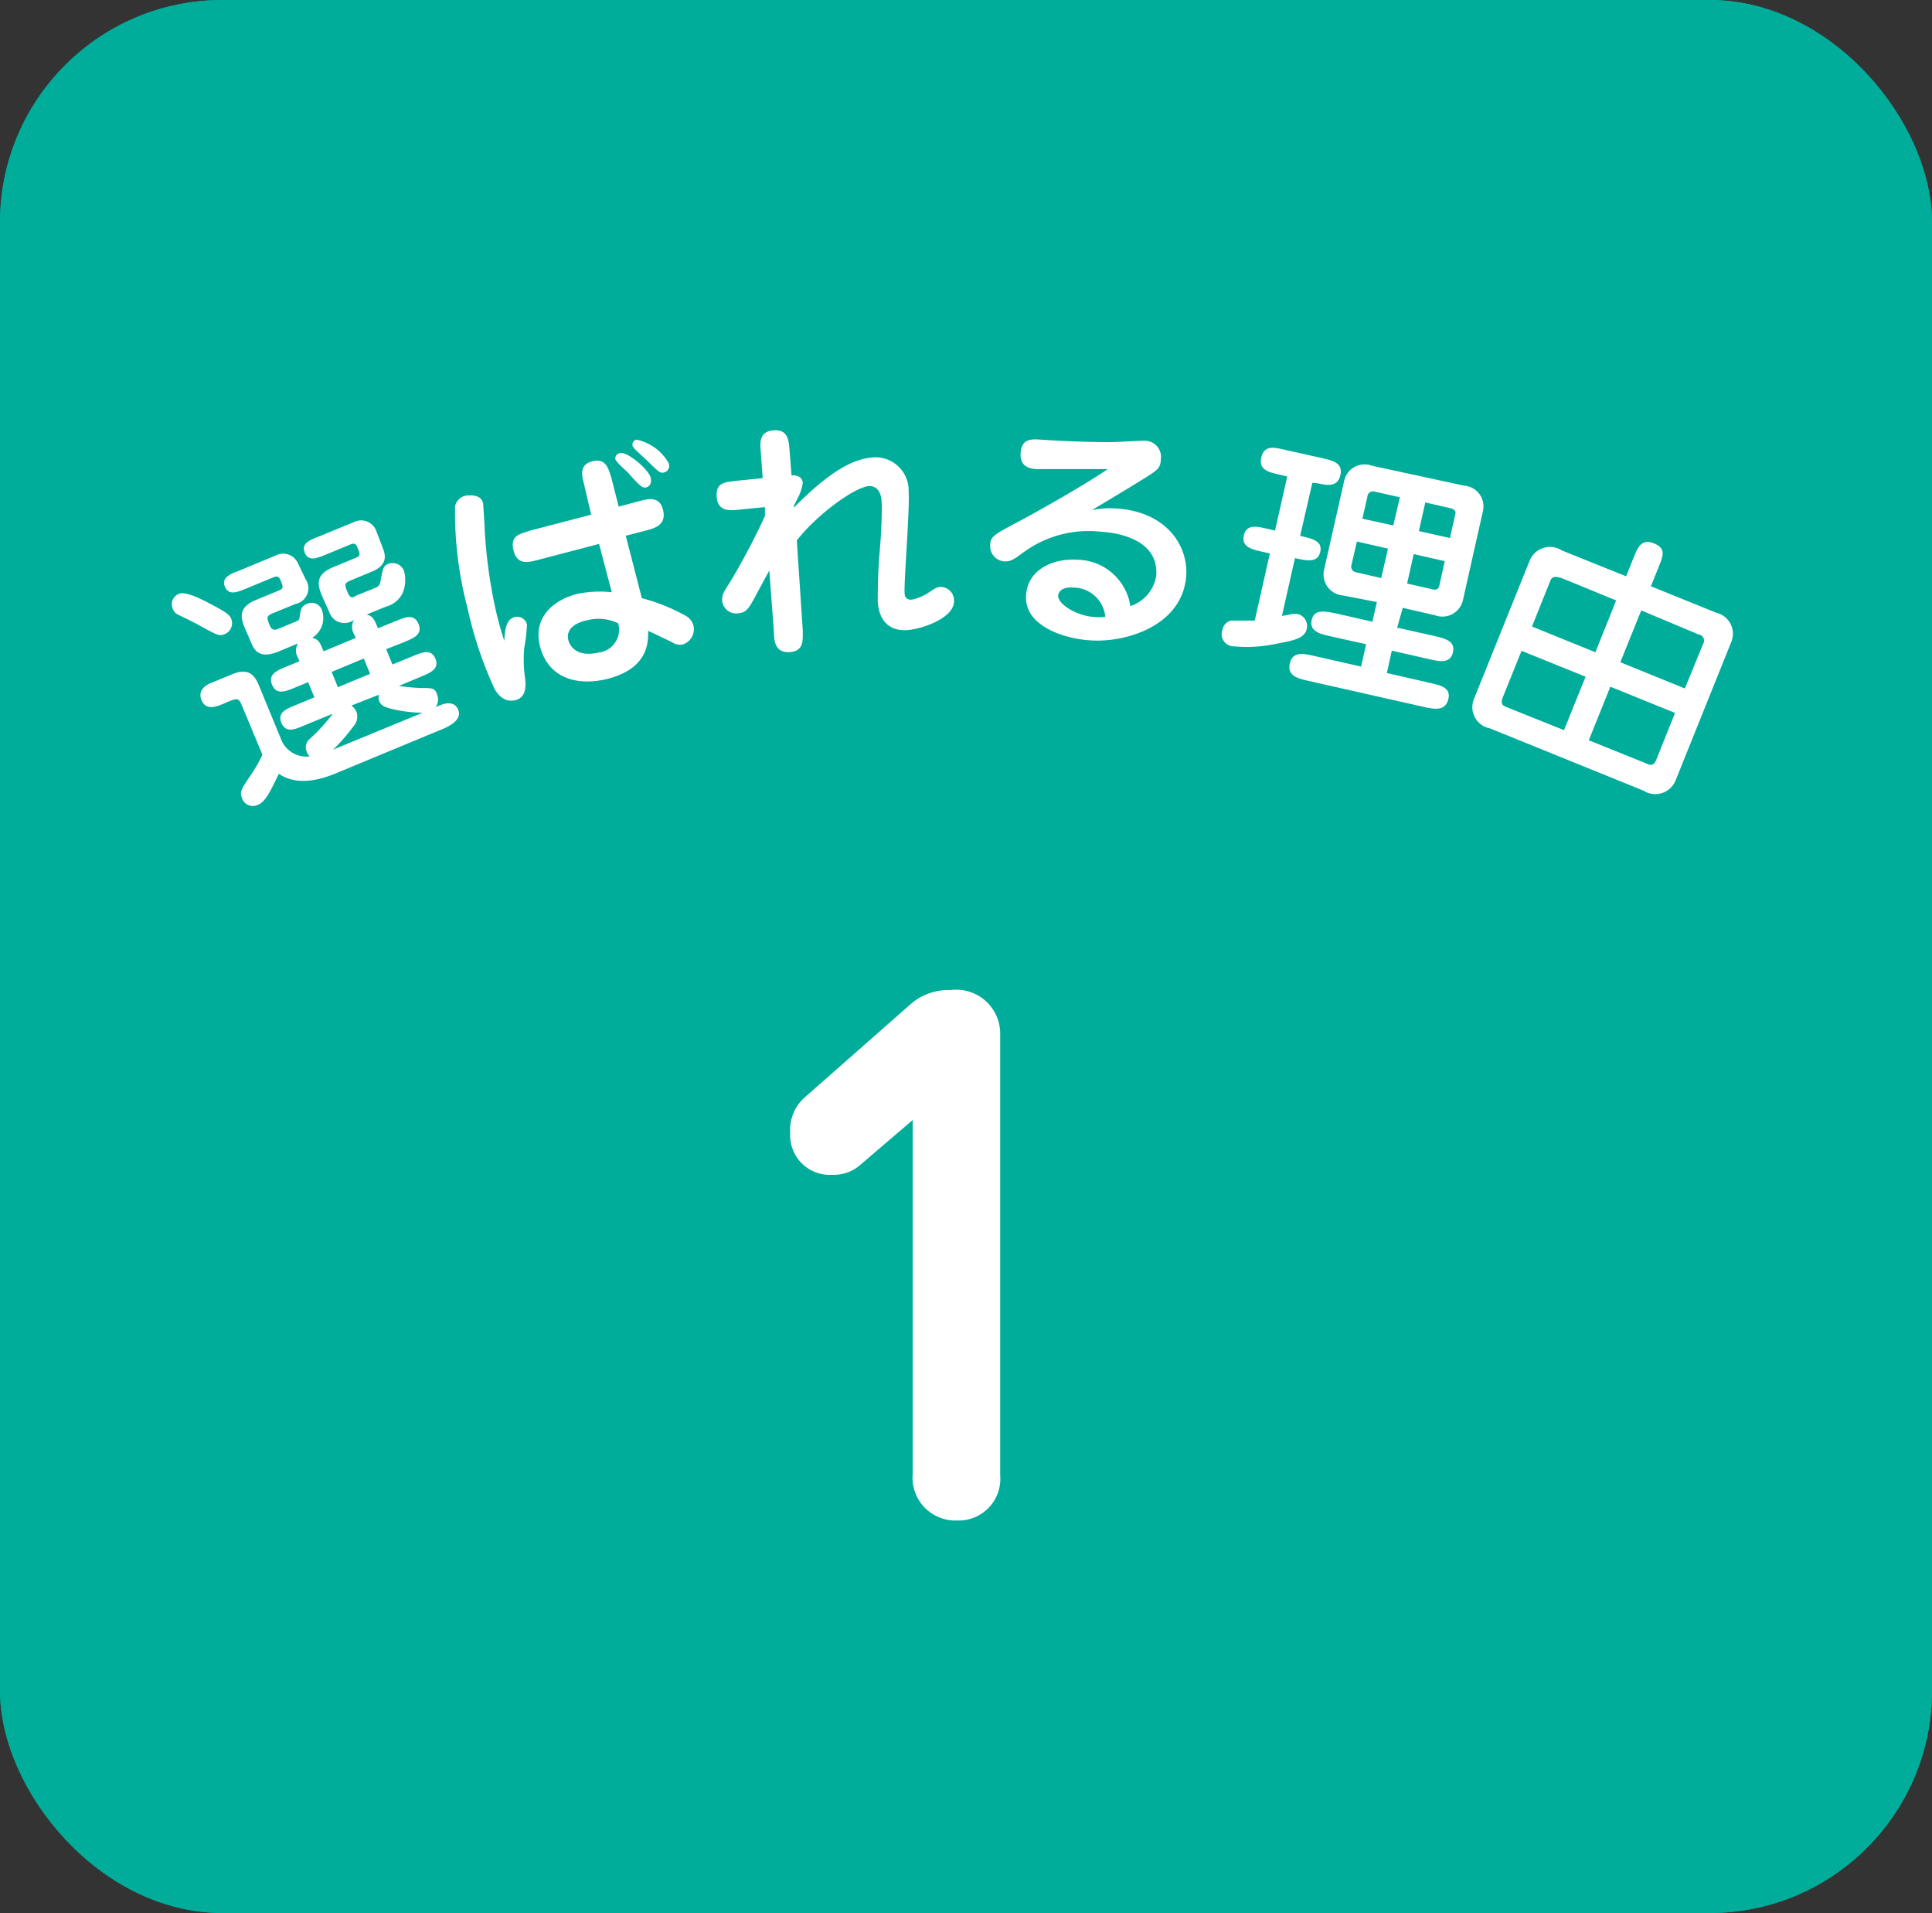
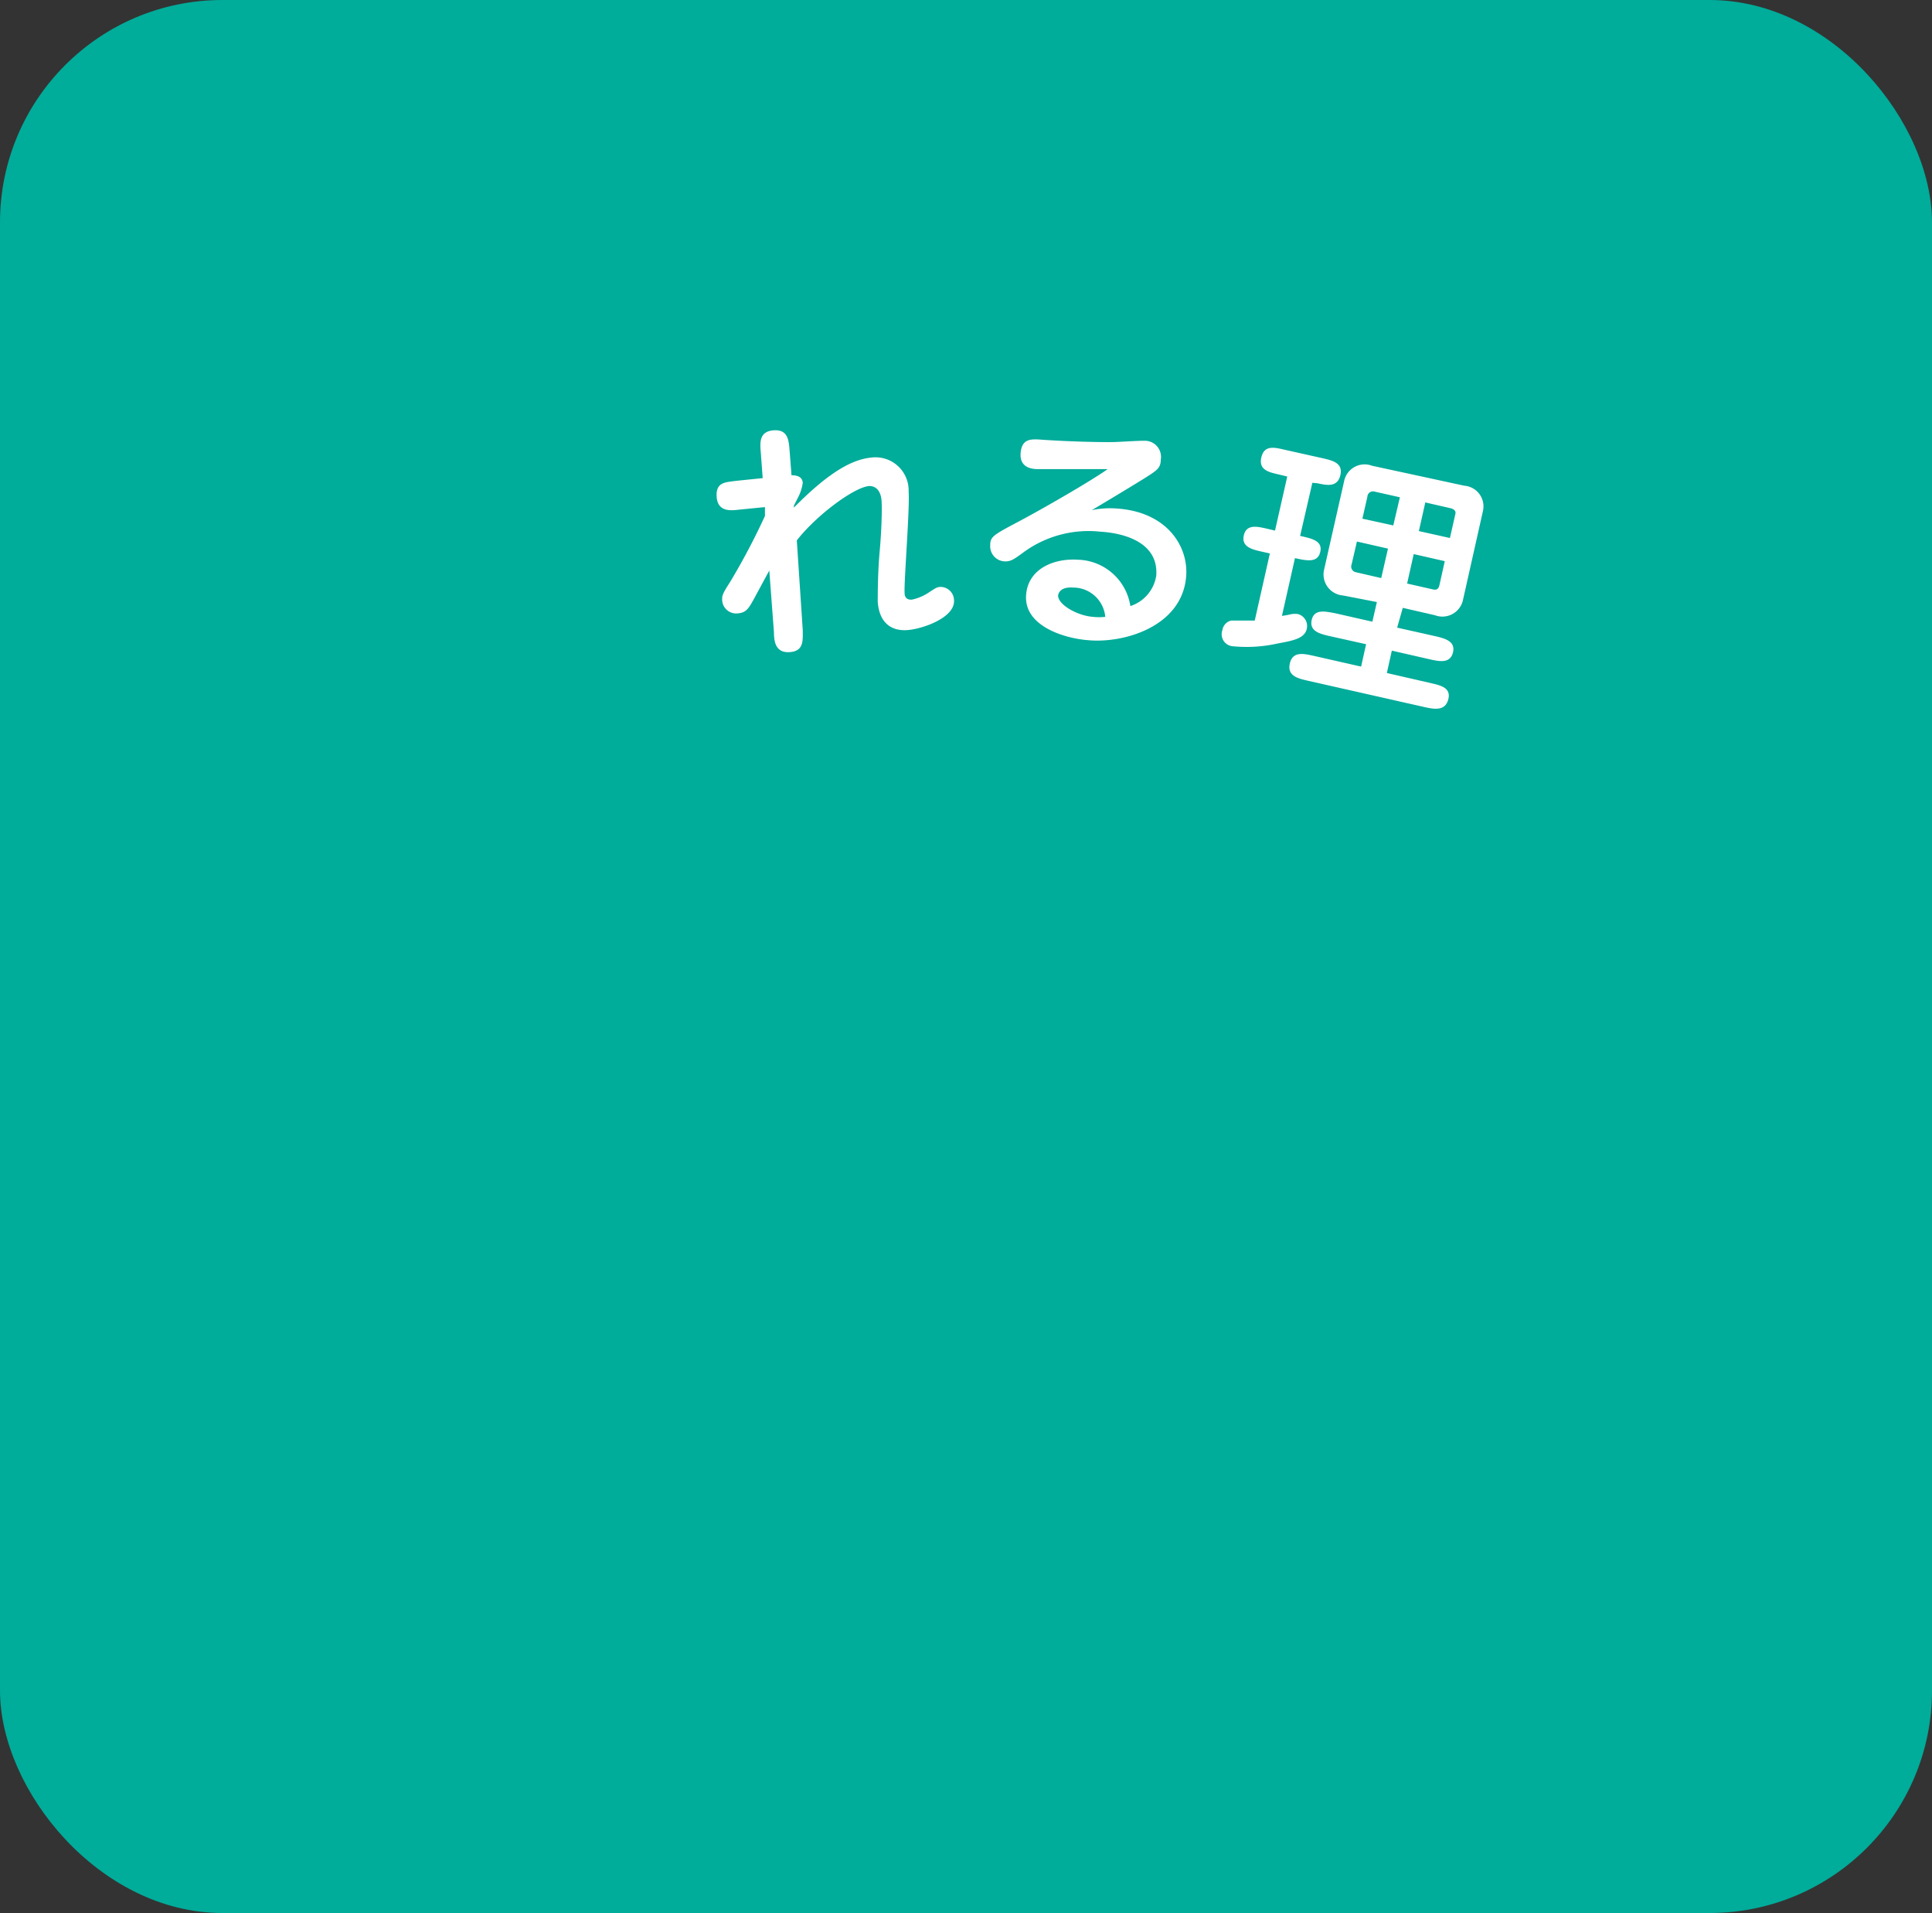
<svg xmlns="http://www.w3.org/2000/svg" viewBox="0 0 120.07 118.87">
  <rect x="0" y="0" width="120.07" height="118.87" fill="#333333" stroke="none" />
  <defs>
    <style>.cls-1{fill:#00ac9a;}.cls-2{fill:#fff;}</style>
  </defs>
  <title>reson_01</title>
  <g id="レイヤー_2" data-name="レイヤー 2">
    <g id="テキスト">
      <rect class="cls-1" width="120.07" height="118.87" rx="13.82" />
-       <rect class="cls-1" width="120.07" height="118.87" rx="13.82" />
-       <path class="cls-2" d="M11.12,36.9c.45-.19,1.54.4,2.23.77s.89.52,1,.74a.73.73,0,0,1-.4,1c-.32.13-.45.06-1.56-.55-.33-.18-.77-.4-1.15-.58s-.42-.25-.5-.45A.69.69,0,0,1,11.12,36.9Zm13.67,5.72a11.17,11.17,0,0,0,1.37.13c.68,0,.88,0,1,.4a.81.81,0,0,1-.08.78l.28-.11c.32-.14.9-.26,1.12.29s-.39.94-.9,1.16L21,48c-.58.24-2.34,1-3.67.08-.56,1.16-.84,1.74-1.3,1.93a.71.71,0,0,1-1-.45c-.15-.37,0-.56.47-1.27a9.54,9.54,0,0,0,.81-1.39l-1.25-3c-.2-.47-.24-.56-.8-.33l-.47.2c-.31.12-1,.41-1.27-.27s.39-1,.72-1.11l1.18-.49c1.18-.49,1.48.23,1.72.81l1.31,3.18A1.69,1.69,0,0,0,19.25,47a.75.75,0,0,1-.19-.29.69.69,0,0,1,.23-.83,11.13,11.13,0,0,0,1.39-1.53l-1.8.74c-.56.24-1.12.47-1.39-.17s.3-.87.87-1.1l1.18-.49-.39-.94-.83.34c-.58.24-1.14.47-1.41-.18s.31-.89.87-1.12l.83-.34-.09-.22a.85.85,0,0,1,0-.89l-1.17.49c-.68.28-1.37.37-1.7-.44l-.43-1c-.28-.66-.42-1.3.71-1.76l1.36-.56c.35-.15.33-.21.13-.68-.11-.28-.29-.21-.47-.14l-1.62.67c-.58.24-1.11.46-1.35-.1s.32-.79.88-1l2.29-.95a1,1,0,0,1,1.37.5L19,36a1,1,0,0,1-.64,1.53l-1.39.57c-.44.18-.4.27-.2.78.15.35.4.25.58.17l.87-.36c.33-.13.37-.15.4-.33.07-.5.1-.69.45-.83a.67.67,0,0,1,.93.36,1.44,1.44,0,0,1-.6,1.74c.4.09.48.28.71.84l2-.83L22,39.4a.86.86,0,0,1,0-.88A1,1,0,0,1,20.45,38L20,37c-.27-.66-.41-1.3.71-1.76l1.36-.56c.35-.15.33-.21.13-.7-.12-.28-.29-.2-.47-.13l-1.45.6c-.58.24-1.11.46-1.34-.11s.3-.78.87-1L22,32.44a1,1,0,0,1,1.36.49L23.77,34c.14.36.44,1.07-.66,1.52l-1.3.54c-.44.18-.4.28-.2.76s.39.25.57.17l1.07-.43c.26-.11.35-.15.41-.51.13-.72.17-.88.44-1a.76.76,0,0,1,1,.4A2.07,2.07,0,0,1,25,36.9a1.6,1.6,0,0,1-1,.79l-1.22.5c.39.08.48.29.71.85l1.11-.45c.58-.24,1.14-.48,1.41.18s-.31.88-.87,1.12L24,40.34l.39.95,1.27-.52c.58-.24,1.14-.47,1.4.16s-.31.87-.88,1.11ZM21,42.7l2-.83-.39-.95-2,.83Zm.84,1.14a1,1,0,0,1,.31.38.89.89,0,0,1-.19.92,11,11,0,0,1-1.26,1.44l5.56-2.29a8.85,8.85,0,0,1-2-.26c-.43-.13-.58-.19-.71-.5a.69.69,0,0,1,0-.36Z" />
-       <path class="cls-2" d="M32,38.34a.62.62,0,0,1,.75.47,10.41,10.41,0,0,1-.17,1.45,8.11,8.11,0,0,0,.07,2c0,.24.12,1.07-.63,1.25s-1.15-.48-1.28-.69a24.51,24.51,0,0,1-1.69-5.06,23.25,23.25,0,0,1-.77-6.31.88.88,0,0,1,.7-.66c.22,0,.91-.11,1.05.5,0,.09.09,1.36.09,1.58A31,31,0,0,0,30.83,38c.2.84.38,1.42.51,1.82C31.38,39.05,31.48,38.47,32,38.34Zm4.31-8.2c-.16-.61-.33-1.27.52-1.48s1,.51,1.17,1.05l.45,1.77,1.28-.34c.57-.15,1.27-.33,1.48.56s-.48,1.11-1,1.25l-1.32.34,1,3.88a11.45,11.45,0,0,1,2.7,1.08,1,1,0,0,1,.51.63,1,1,0,0,1-.68,1.17.9.9,0,0,1-.66-.15c-.74-.35-.82-.4-1.48-.7,0,.6.1,2.34-2.59,3-1.84.43-3.66-.05-4.15-2.12-.42-1.82,1-2.85,2.35-3.18a6.92,6.92,0,0,1,2.13-.1l-.79-3-3.83,1c-.57.15-1.27.33-1.49-.62s.46-1,1-1.2l3.83-1Zm.13,8.41c-.21.05-1.33.31-1.12,1.22.1.4.55,1.08,1.86.78a1.43,1.43,0,0,0,1.24-1.82A2.8,2.8,0,0,0,36.46,38.55Zm4-8.84c.09.39-.13.54-.29.58s-.33,0-1.07-.87c-.12-.13-.8-.71-.84-.89a.35.35,0,0,1,.29-.38C39,28.05,40.33,29.18,40.45,29.71Zm1.13-.89a.42.42,0,0,1-.31.54c-.22.05-.3,0-1-.7-.13-.13-.81-.73-.88-.84a.56.56,0,0,1-.07-.13.31.31,0,0,1,.25-.37A3,3,0,0,1,41.58,28.82Z" />
      <path class="cls-2" d="M49.89,39.16c0,.62.08,1.29-.79,1.36s-1-.6-1-1.22l-.29-3.85-1,1.85c-.26.45-.42.77-.93.81a.87.87,0,0,1-1-.84c0-.26,0-.34.49-1.1a42.17,42.17,0,0,0,2.17-4.11l0-.55-1.62.16c-.5.06-1.31.15-1.38-.79s.57-.91,1.19-1l1.67-.17-.12-1.61c-.05-.6-.1-1.29.79-1.36s.95.6,1,1.23l.12,1.56c.34,0,.67.09.7.47a2.8,2.8,0,0,1-.34,1l-.21.42v.12c2.22-2.25,3.65-3,4.83-3.11a2.06,2.06,0,0,1,2.3,2.13c.08,1-.3,5.68-.25,6.29,0,.3.18.43.45.41a3,3,0,0,0,1-.41c.5-.33.56-.36.74-.38a.84.84,0,0,1,.88.82c.08,1.08-1.92,1.78-2.87,1.86s-1.76-.37-1.87-1.74c0-.49,0-1.83.12-3.15s.15-2.63.12-3.06c0-.24-.08-1-.77-1-.92.07-3.26,1.79-4.5,3.38Z" />
      <path class="cls-2" d="M69.43,31.6c3.12.22,4.42,2.36,4.29,4.18-.22,3.15-3.87,4.21-6.09,4-1.4-.1-4-.84-3.86-2.8.11-1.63,1.72-2.3,3.22-2.2a3.39,3.39,0,0,1,3.26,2.88,2.37,2.37,0,0,0,1.61-1.9c.17-2.47-2.94-2.69-3.45-2.72a6.84,6.84,0,0,0-4.76,1.25c-.64.47-.84.62-1.26.59a.94.94,0,0,1-.85-1c0-.54.2-.64,1.78-1.48,1.22-.64,4.39-2.45,5.52-3.25,0,0-3.77,0-4.33,0-.38,0-1.15-.08-1.08-1s.68-.87,1.29-.83c1.26.09,3.13.16,4.4.15.34,0,1.79-.1,2.09-.08a1,1,0,0,1,.93,1.17c0,.5-.24.66-.76,1s-3,1.83-3.53,2.14A5.48,5.48,0,0,1,69.43,31.6Zm-2.75,4.91c-.86-.06-.92.45-.92.5,0,.57,1.2,1.25,2.17,1.32a3.44,3.44,0,0,0,.76,0A2,2,0,0,0,66.68,36.51Z" />
      <path class="cls-2" d="M80.8,33.3c.77.17,1.41.32,1.25,1s-.82.55-1.57.38l-.81,3.59a5.8,5.8,0,0,0,.59-.11,1.27,1.27,0,0,1,.42,0,.77.77,0,0,1,.53.93c-.14.59-.86.72-1.83.9a8.78,8.78,0,0,1-2.83.16.75.75,0,0,1-.58-1,.72.72,0,0,1,.54-.59c.24,0,1.26,0,1.47,0l.94-4.17-.54-.12c-.55-.13-1.24-.28-1.08-1s.85-.55,1.39-.43l.55.13L80,29.61l-.54-.13c-.61-.14-1.25-.28-1.07-1.06s.82-.62,1.42-.48l2.42.54c.59.14,1.25.29,1.07,1.05s-.83.63-1.42.5L81.56,30Zm8.14,9.15c.59.14,1.25.28,1.07,1s-.83.63-1.42.5l-7.35-1.66c-.6-.14-1.25-.3-1.08-1.06s.83-.62,1.43-.49l3,.68.31-1.39-2.29-.51c-.56-.13-1.25-.29-1.09-1S82.4,38,83,38.11l2.29.52.28-1.22L83.45,37a1.31,1.31,0,0,1-1.17-1.56l1.27-5.61a1.3,1.3,0,0,1,1.72-.89L91,30.18a1.29,1.29,0,0,1,1.17,1.54l-1.26,5.61a1.31,1.31,0,0,1-1.73.9l-2-.46L86.83,39l2.41.54c.54.13,1.23.3,1.06,1s-.84.56-1.39.44l-2.41-.55-.31,1.39Zm-4.61-8.8L84,35.07a.36.36,0,0,0,.28.49l1.56.36.42-1.83Zm2.26-1L87,30.9l-1.56-.35a.35.35,0,0,0-.46.32l-.31,1.36Zm1.27,1.78-.41,1.83,1.63.37c.3.06.35-.16.38-.28l.33-1.48Zm2.25-1,.34-1.5c.06-.25-.22-.33-.3-.35l-1.57-.36L88.18,33Z" />
-       <path class="cls-2" d="M106.65,38.07a1.34,1.34,0,0,1,.95,1.81l-3.46,8.6a1.36,1.36,0,0,1-2,.65L92.6,45.26a1.34,1.34,0,0,1-1-1.82l3.46-8.59a1.36,1.36,0,0,1,2-.65l4,1.61.47-1.17c.25-.61.48-1.19,1.25-.88s.6.74.29,1.5l-.47,1.17ZM94.56,40.44,93.4,43.32c-.11.26-.11.48.16.59l3.64,1.46,1.34-3.32Zm4.59.09,1.29-3.22L97,35.9c-.11,0-.49-.19-.64.16l-1.15,2.87Zm.93,2.14L98.74,46l3.7,1.49c.28.12.42-.1.49-.27l1.17-2.92Zm4.63.11L105.85,40a.38.38,0,0,0-.27-.57L102,37.93l-1.3,3.22Z" />
-       <path class="cls-2" d="M53.35,72.48a2.51,2.51,0,0,1-1.64.52,2.46,2.46,0,0,1-2.6-2.6A2.69,2.69,0,0,1,50,68.2l6.68-5.88a3.6,3.6,0,0,1,2.4-.8,2.73,2.73,0,0,1,3.08,2.76v27.4a2.59,2.59,0,0,1-2.68,2.8,2.66,2.66,0,0,1-2.76-2.88v-22Z" />
    </g>
  </g>
</svg>